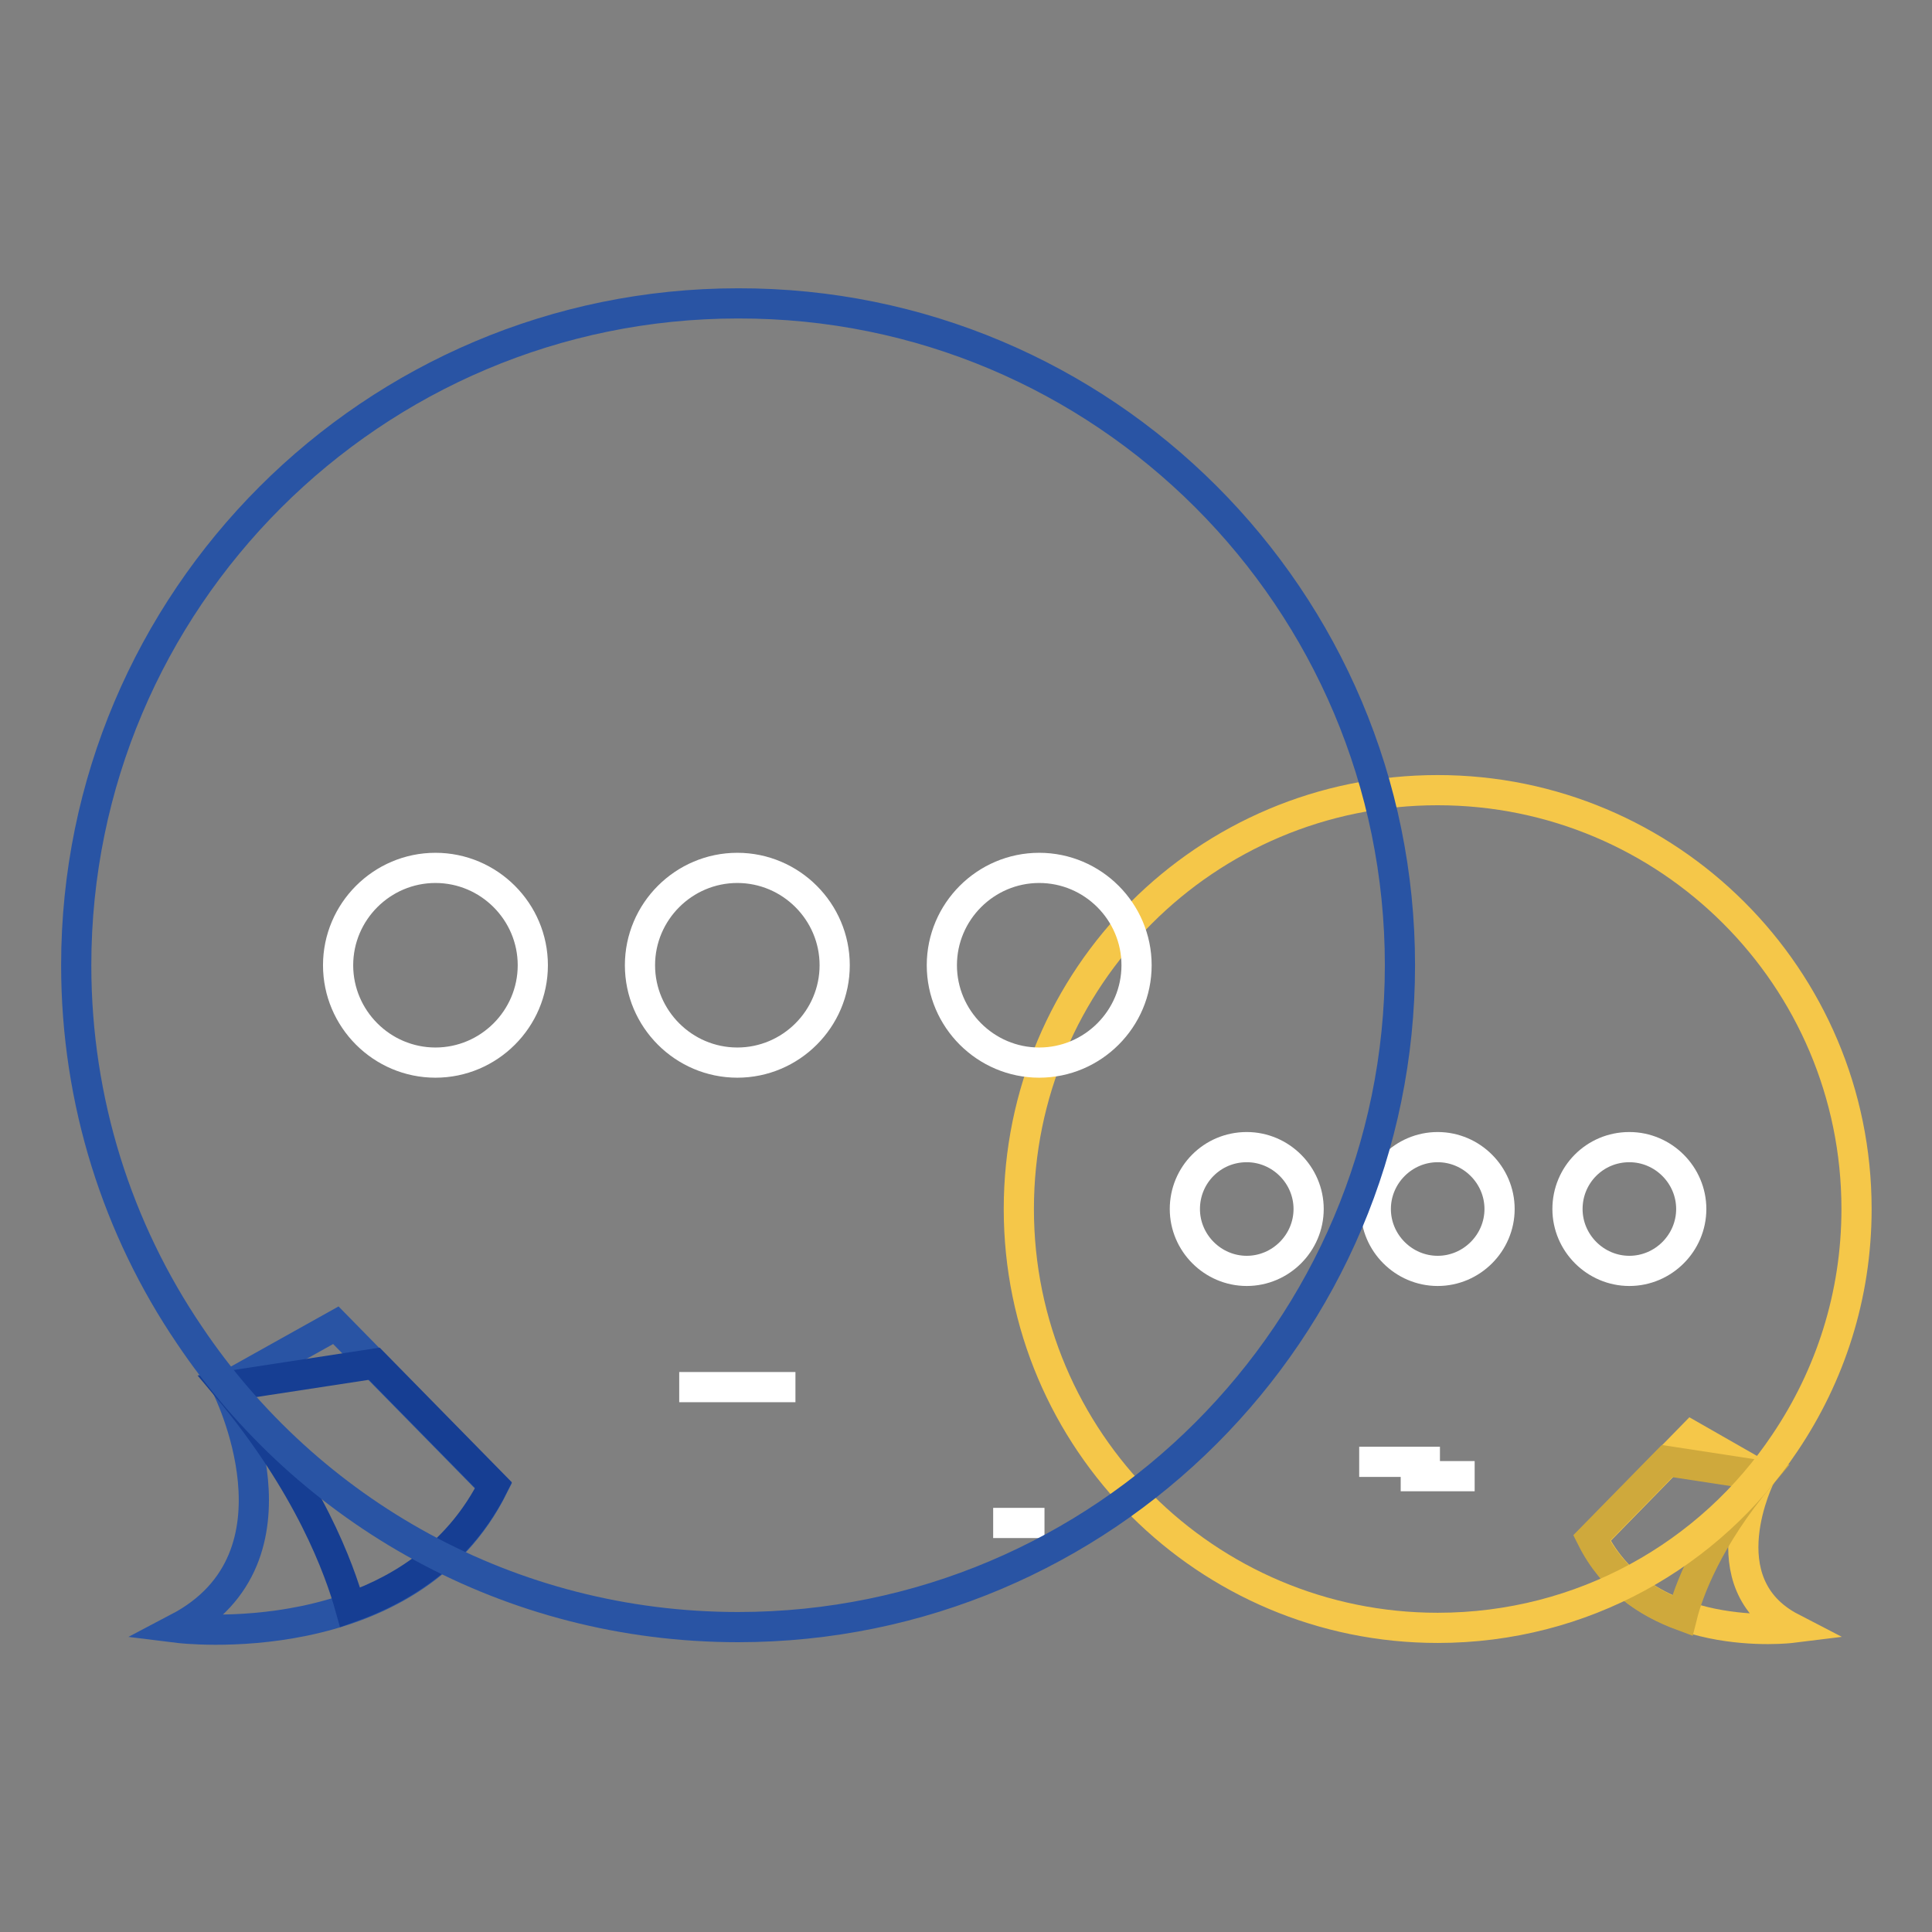
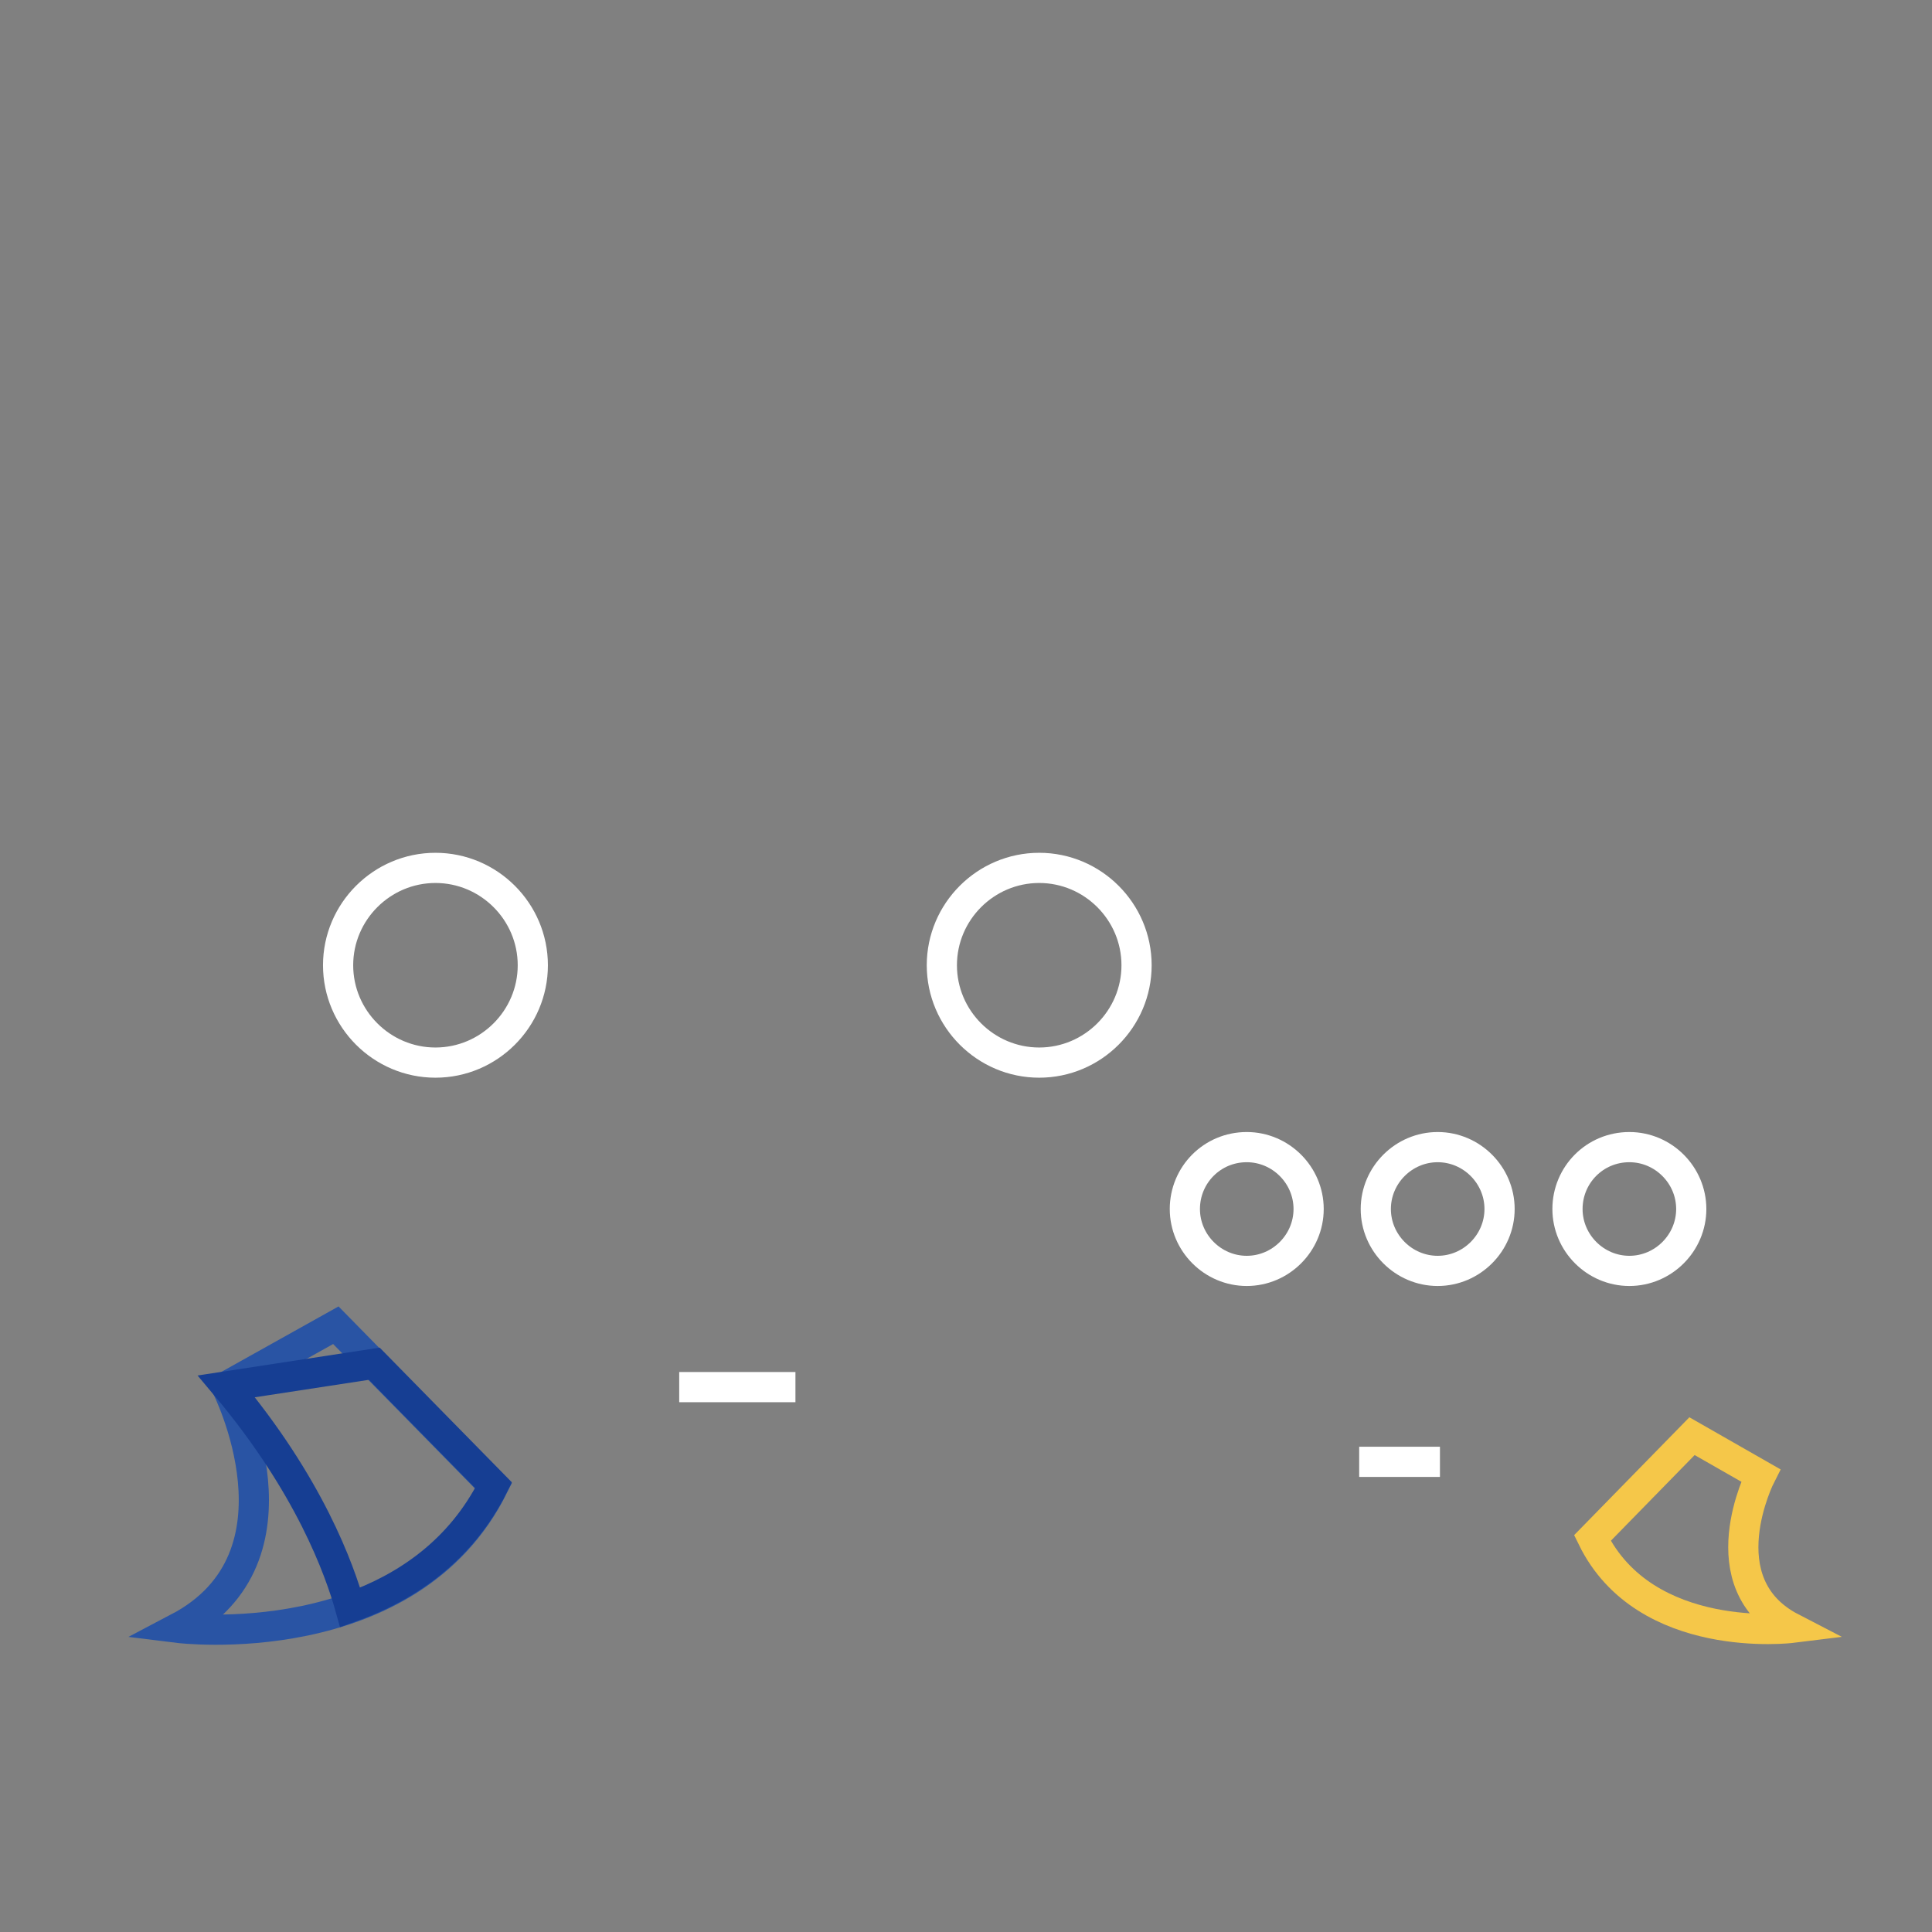
<svg xmlns="http://www.w3.org/2000/svg" version="1.1" x="0px" y="0px" viewBox="0 0 256 256" enable-background="new 0 0 256 256" xml:space="preserve">
  <rect x="0" y="0" width="256" height="256" fill="#808080" stroke="none" />
  <g>
-     <path stroke-width="4" fill-opacity="0" stroke="#ffffff" d="M131.6,201.8h6.8 M195.4,195.6h-9.8" />
    <path stroke-width="4" fill-opacity="0" stroke="#f5c749" d="M233.3,195.5c0,0-7.3,14.3,4.1,20.2c0,0-19.4,2.4-26.4-11.9l13.2-13.5L233.3,195.5z" />
-     <path stroke-width="4" fill-opacity="0" stroke="#cfa93c" d="M210.9,203.8l10-10.2l12.4,1.9c-7,8.3-9.6,15.4-10.4,18.6C218.3,212.4,213.7,209.4,210.9,203.8z" />
-     <path stroke-width="4" fill-opacity="0" stroke="#f5c749" d="M135,160.2c0,30.7,24.9,55.5,55.5,55.5c19.2,0,36.1-9.7,46-24.5c6-8.9,9.5-19.5,9.5-31 c0-30.7-24.9-55.5-55.5-55.5C159.8,104.7,135,129.5,135,160.2z" />
    <path stroke-width="4" fill-opacity="0" stroke="#ffffff" d="M207.7,160.2c0,4.5,3.7,8.2,8.2,8.2c4.5,0,8.2-3.7,8.2-8.2l0,0c0-4.5-3.7-8.2-8.2-8.2 C211.3,152,207.7,155.7,207.7,160.2z" />
    <path stroke-width="4" fill-opacity="0" stroke="#ffffff" d="M182.3,160.2c0,4.5,3.7,8.2,8.2,8.2s8.2-3.7,8.2-8.2l0,0c0-4.5-3.7-8.2-8.2-8.2S182.3,155.7,182.3,160.2z" />
    <path stroke-width="4" fill-opacity="0" stroke="#ffffff" d="M157,160.2c0,4.5,3.7,8.2,8.2,8.2c4.5,0,8.2-3.7,8.2-8.2l0,0c0-4.5-3.7-8.2-8.2-8.2 C160.6,152,157,155.7,157,160.2z" />
    <path stroke-width="4" fill-opacity="0" stroke="#ffffff" d="M190.8,193.7h-10.7 M90,183.8h15.4" />
    <path stroke-width="4" fill-opacity="0" stroke="#2954a4" d="M30,183.7c0,0,11.5,22.6-6.4,32c0,0,30.6,3.8,41.8-18.8l-20.9-21.3L30,183.7z" />
    <path stroke-width="4" fill-opacity="0" stroke="#163e93" d="M65.4,196.8l-15.8-16.1L30,183.7C41,196.8,45,208,46.4,213C53.7,210.4,61,205.6,65.4,196.8z" />
-     <path stroke-width="4" fill-opacity="0" stroke="#2954a4" d="M185.5,127.9c0,48.4-39.3,87.7-87.7,87.7c-30.3,0-57-15.3-72.7-38.7c-9.5-14-15-30.9-15-49 c0-48.4,39.3-87.7,87.7-87.7C146.2,40.1,185.5,79.4,185.5,127.9z" />
    <path stroke-width="4" fill-opacity="0" stroke="#ffffff" d="M44.8,127.9c0,7.1,5.8,12.9,12.9,12.9s12.9-5.8,12.9-12.9c0-7.1-5.8-12.9-12.9-12.9S44.8,120.8,44.8,127.9 L44.8,127.9z" />
-     <path stroke-width="4" fill-opacity="0" stroke="#ffffff" d="M84.8,127.9c0,7.1,5.8,12.9,12.9,12.9s12.9-5.8,12.9-12.9c0-7.1-5.8-12.9-12.9-12.9S84.8,120.8,84.8,127.9 L84.8,127.9z" />
    <path stroke-width="4" fill-opacity="0" stroke="#ffffff" d="M124.8,127.9c0,7.1,5.8,12.9,12.9,12.9c7.1,0,12.9-5.8,12.9-12.9c0-7.1-5.8-12.9-12.9-12.9 C130.6,115,124.8,120.8,124.8,127.9L124.8,127.9z" />
  </g>
</svg>